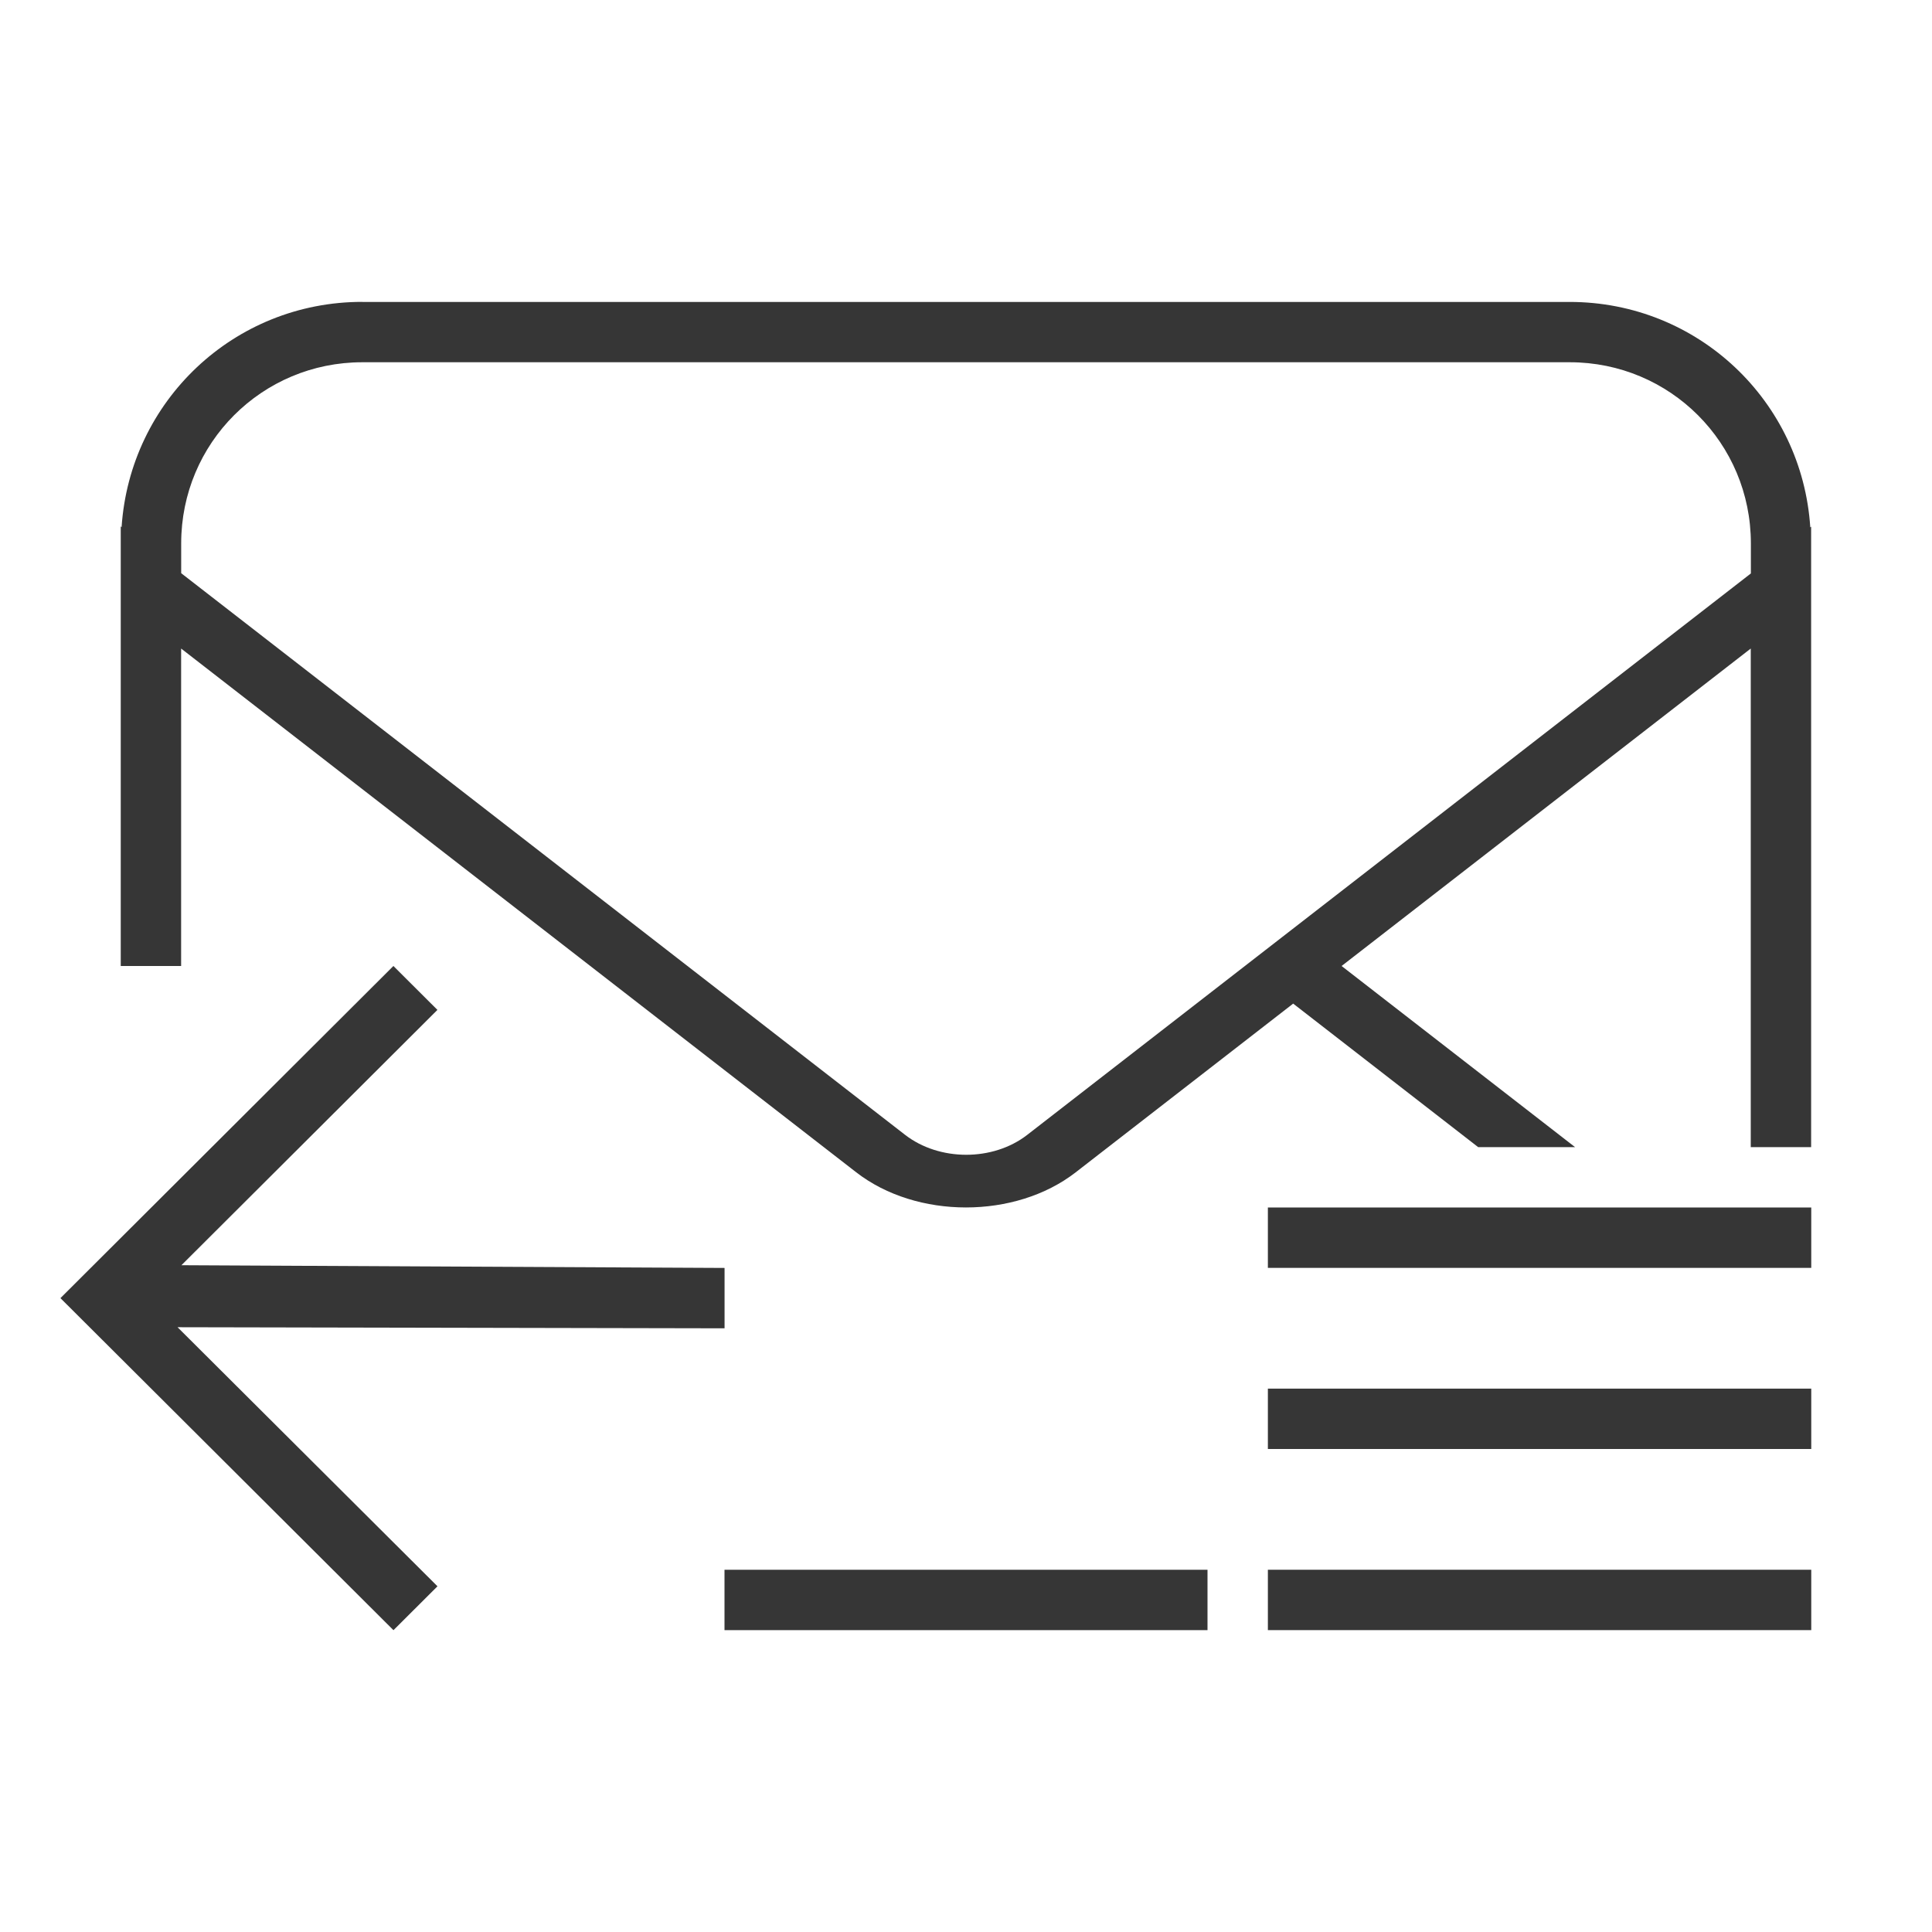
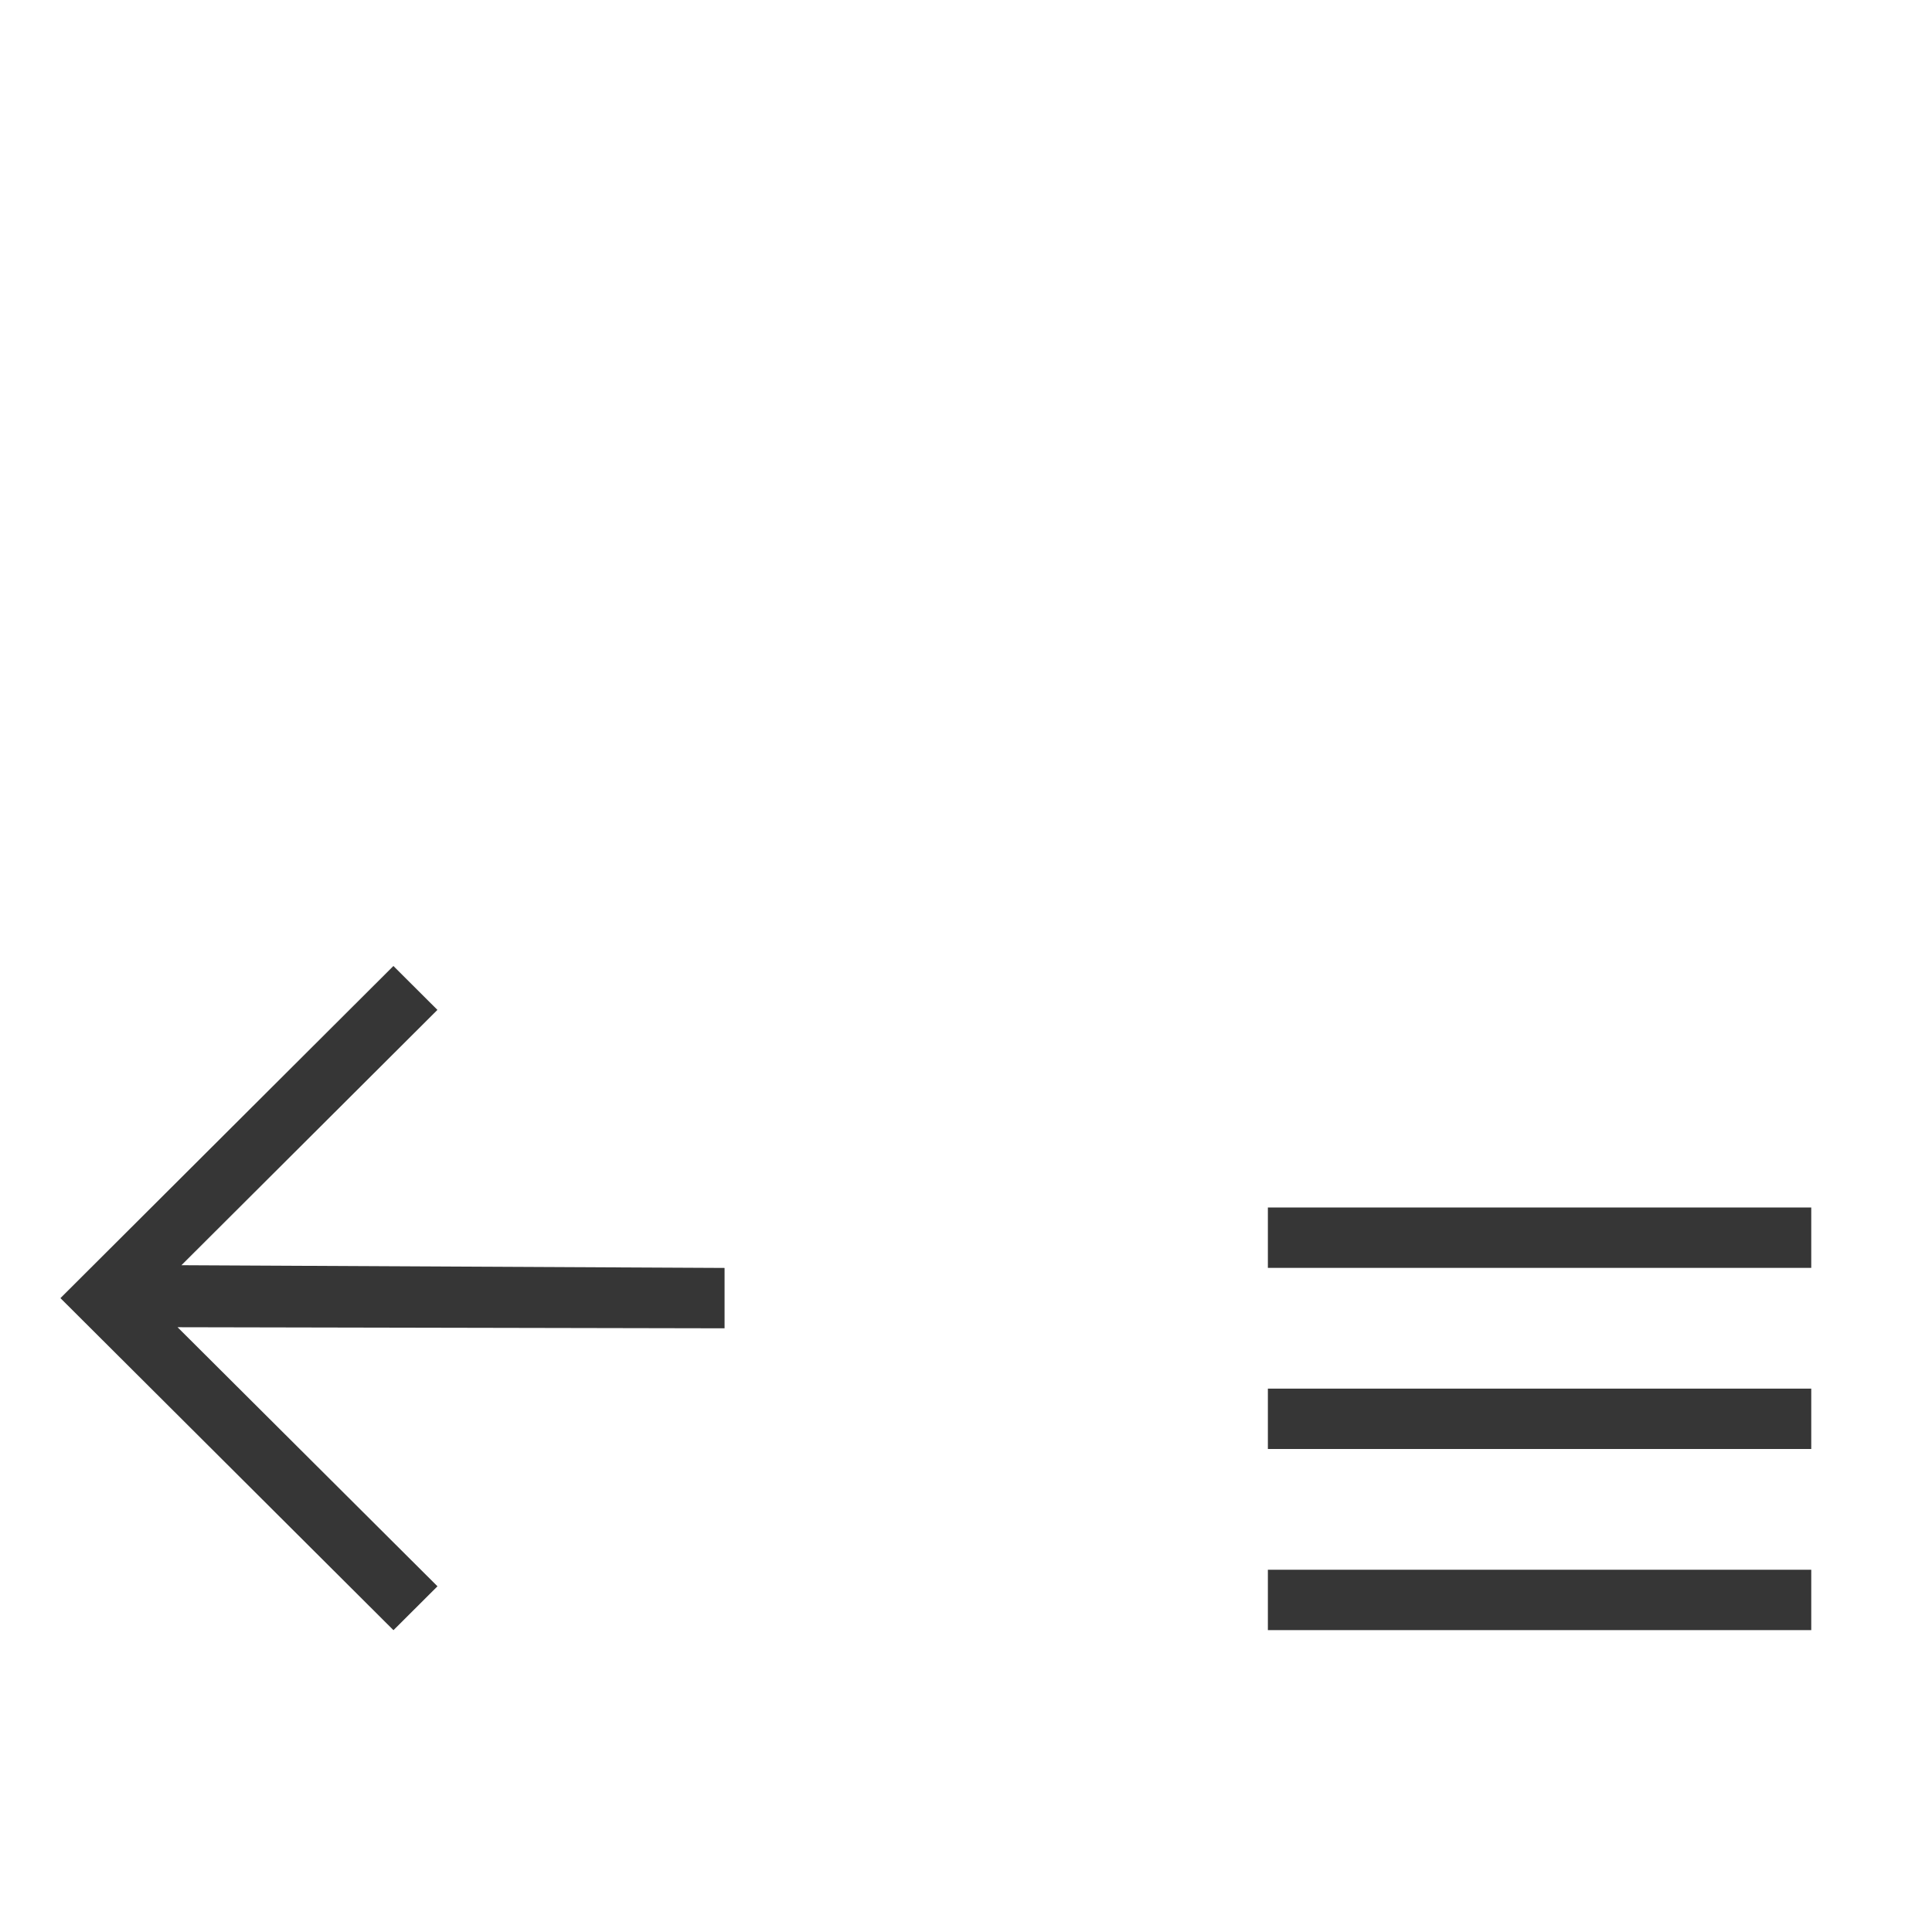
<svg xmlns="http://www.w3.org/2000/svg" version="1.1" viewBox="0 0 32 32">
  <defs>
    <style id="current-color-scheme" type="text/css">.ColorScheme-Text {
        color:#363636;
      }</style>
  </defs>
  <path class="ColorScheme-Text" d="m21 20v1h9v-1zm0 3v1h9v-1zm0 3v1h9v-1z" fill="currentColor" />
  <path class="ColorScheme-Text" d="m6.516 16 0.729 0.727-4.24 4.229 8.996 0.045v1l-9.06-0.018 4.305 4.291-0.729 0.727-5.516-5.5z" fill="currentColor" />
-   <path class="ColorScheme-Text" d="m6 5c-2.125 0-3.848 1.642-3.986 3.731l-0.014-0.012v7.281h1v-5.258l6.777 5.258 0.803 0.623 3.603 2.795c0.999 0.775 2.634 0.775 3.633 0l3.603-2.795 3.064 2.377h1.605l-3.867-3 6.777-5.258v8.258h1v-10.277l-0.014 0.012c-0.136-2.091-1.86-3.734-3.986-3.734h-20zm0 1h20c1.662 0 3 1.338 3 3v0.498l-11.986 9.299c-0.568 0.441-1.457 0.439-2.025-0.002l-11.988-9.301v-0.494c0-1.662 1.338-3 3-3zm6 20v1h8v-1h-8z" fill="currentColor" />
</svg>